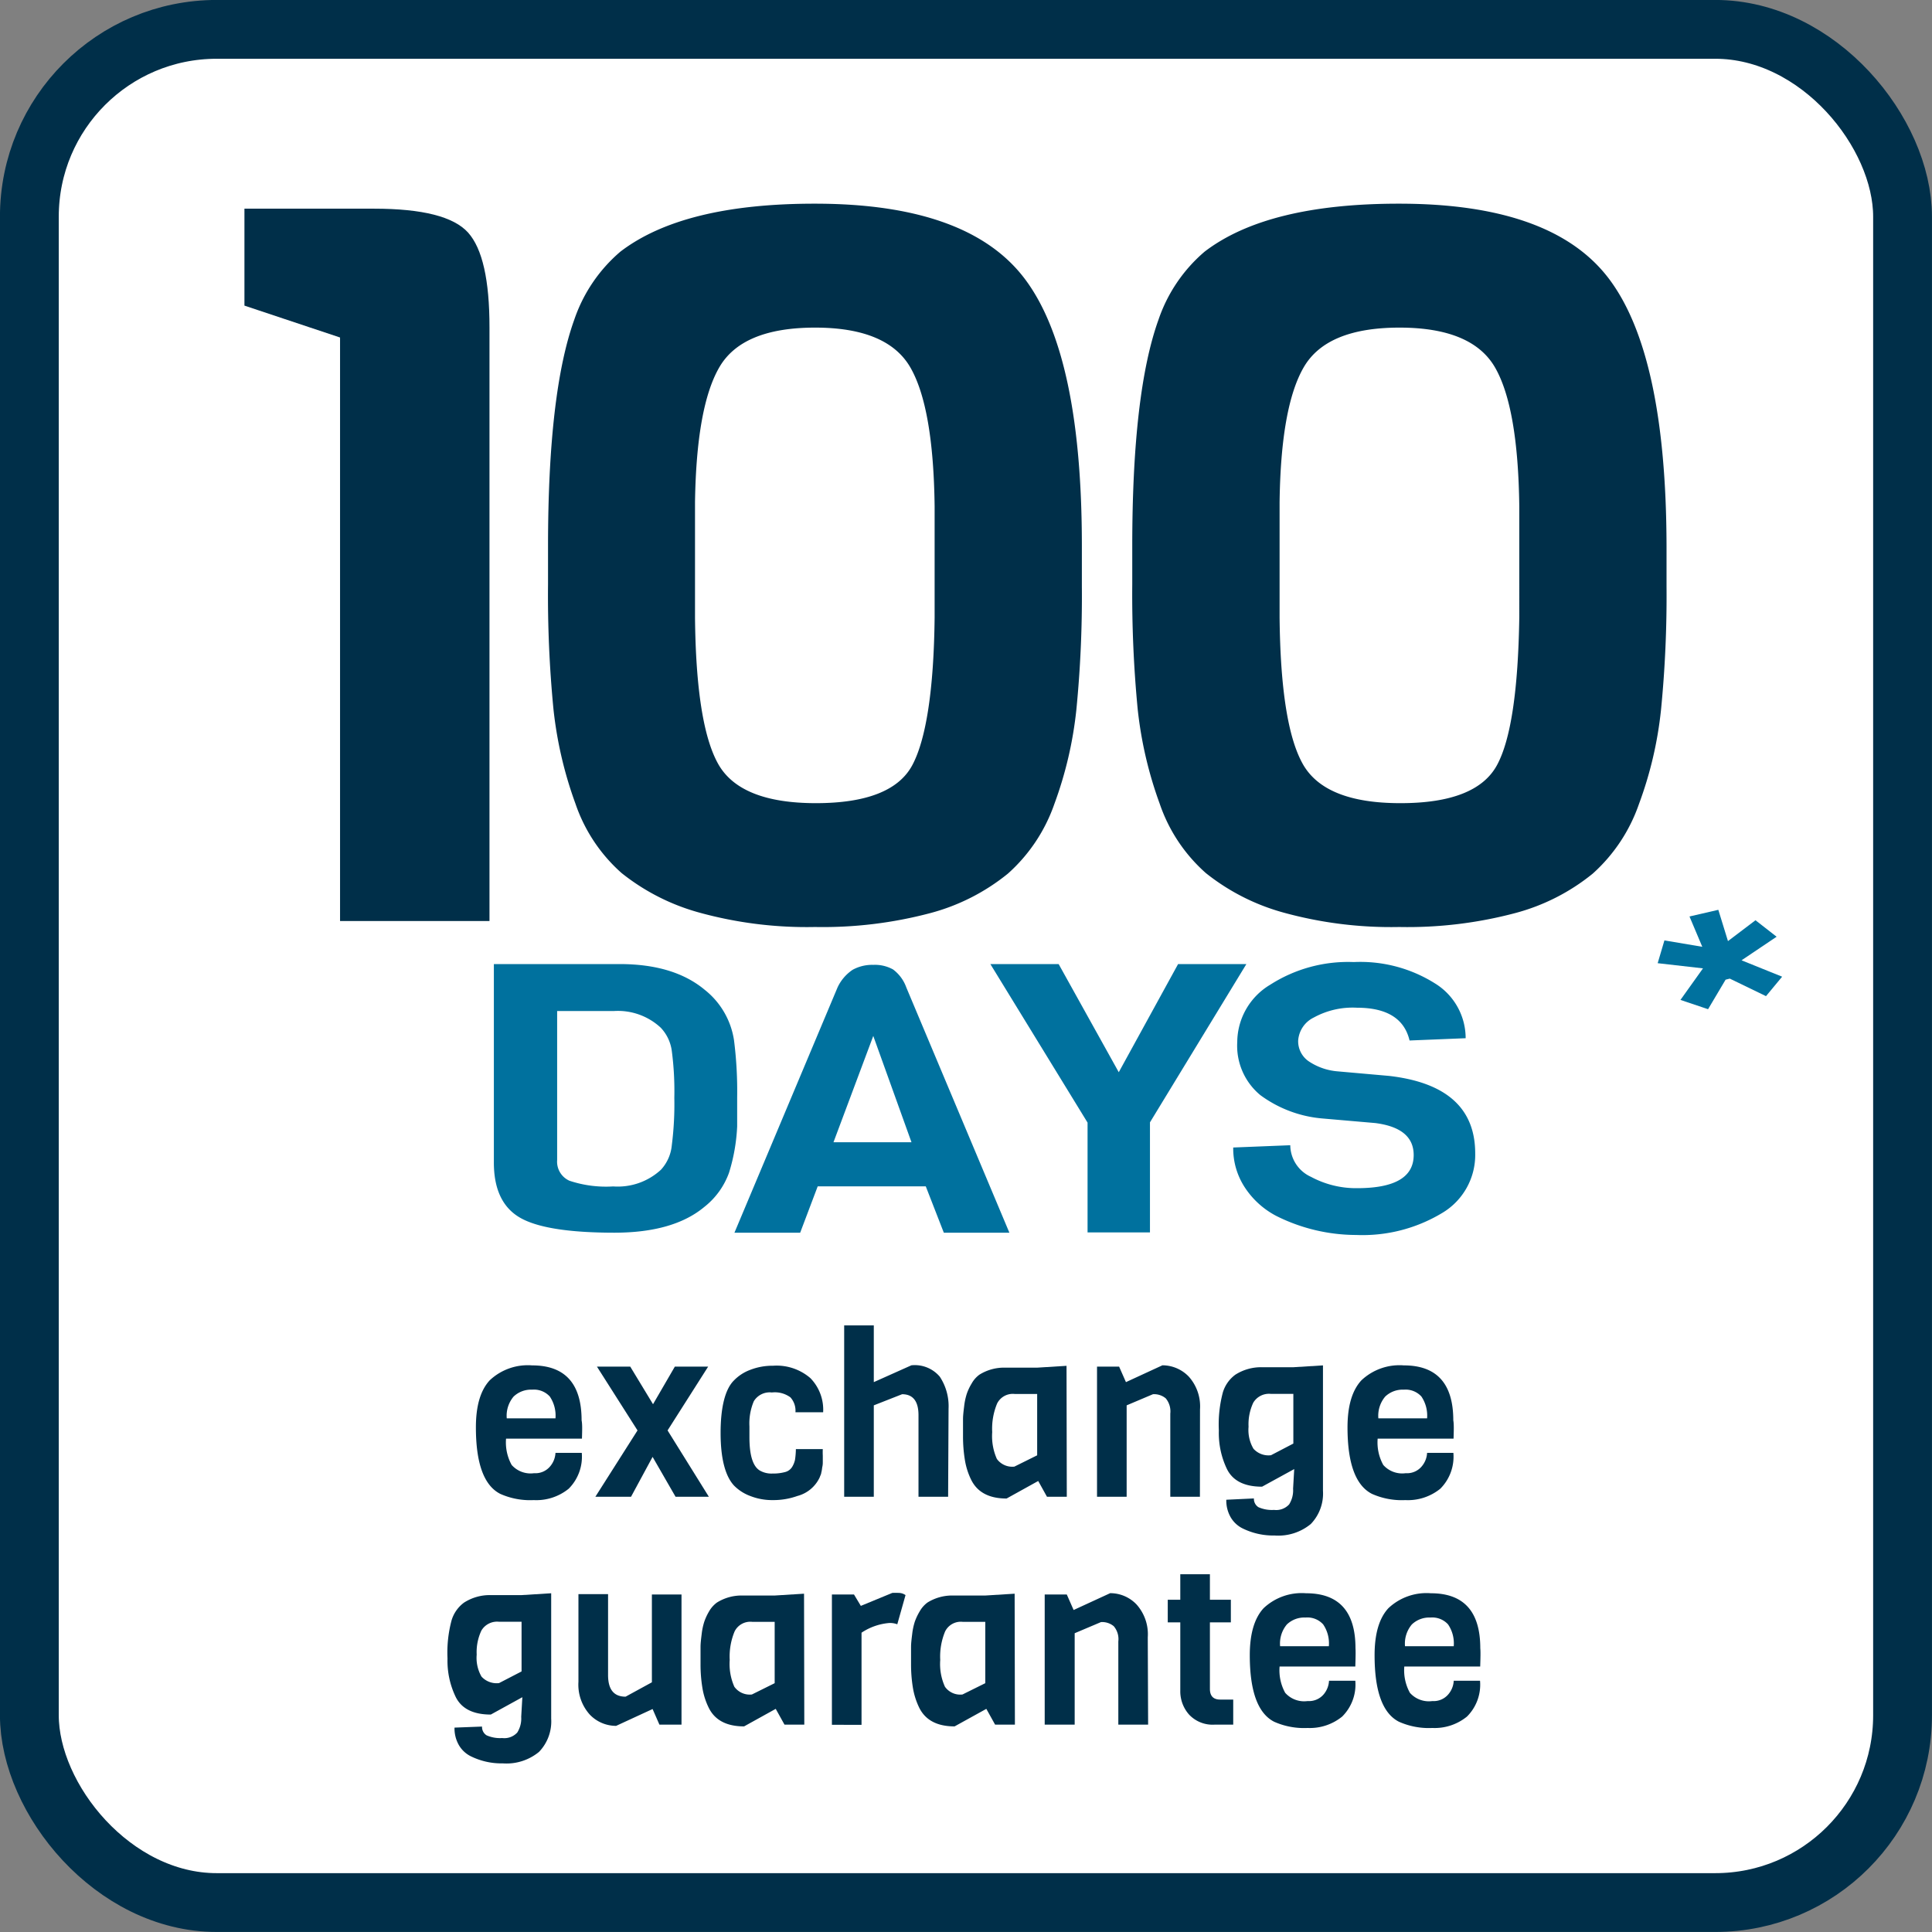
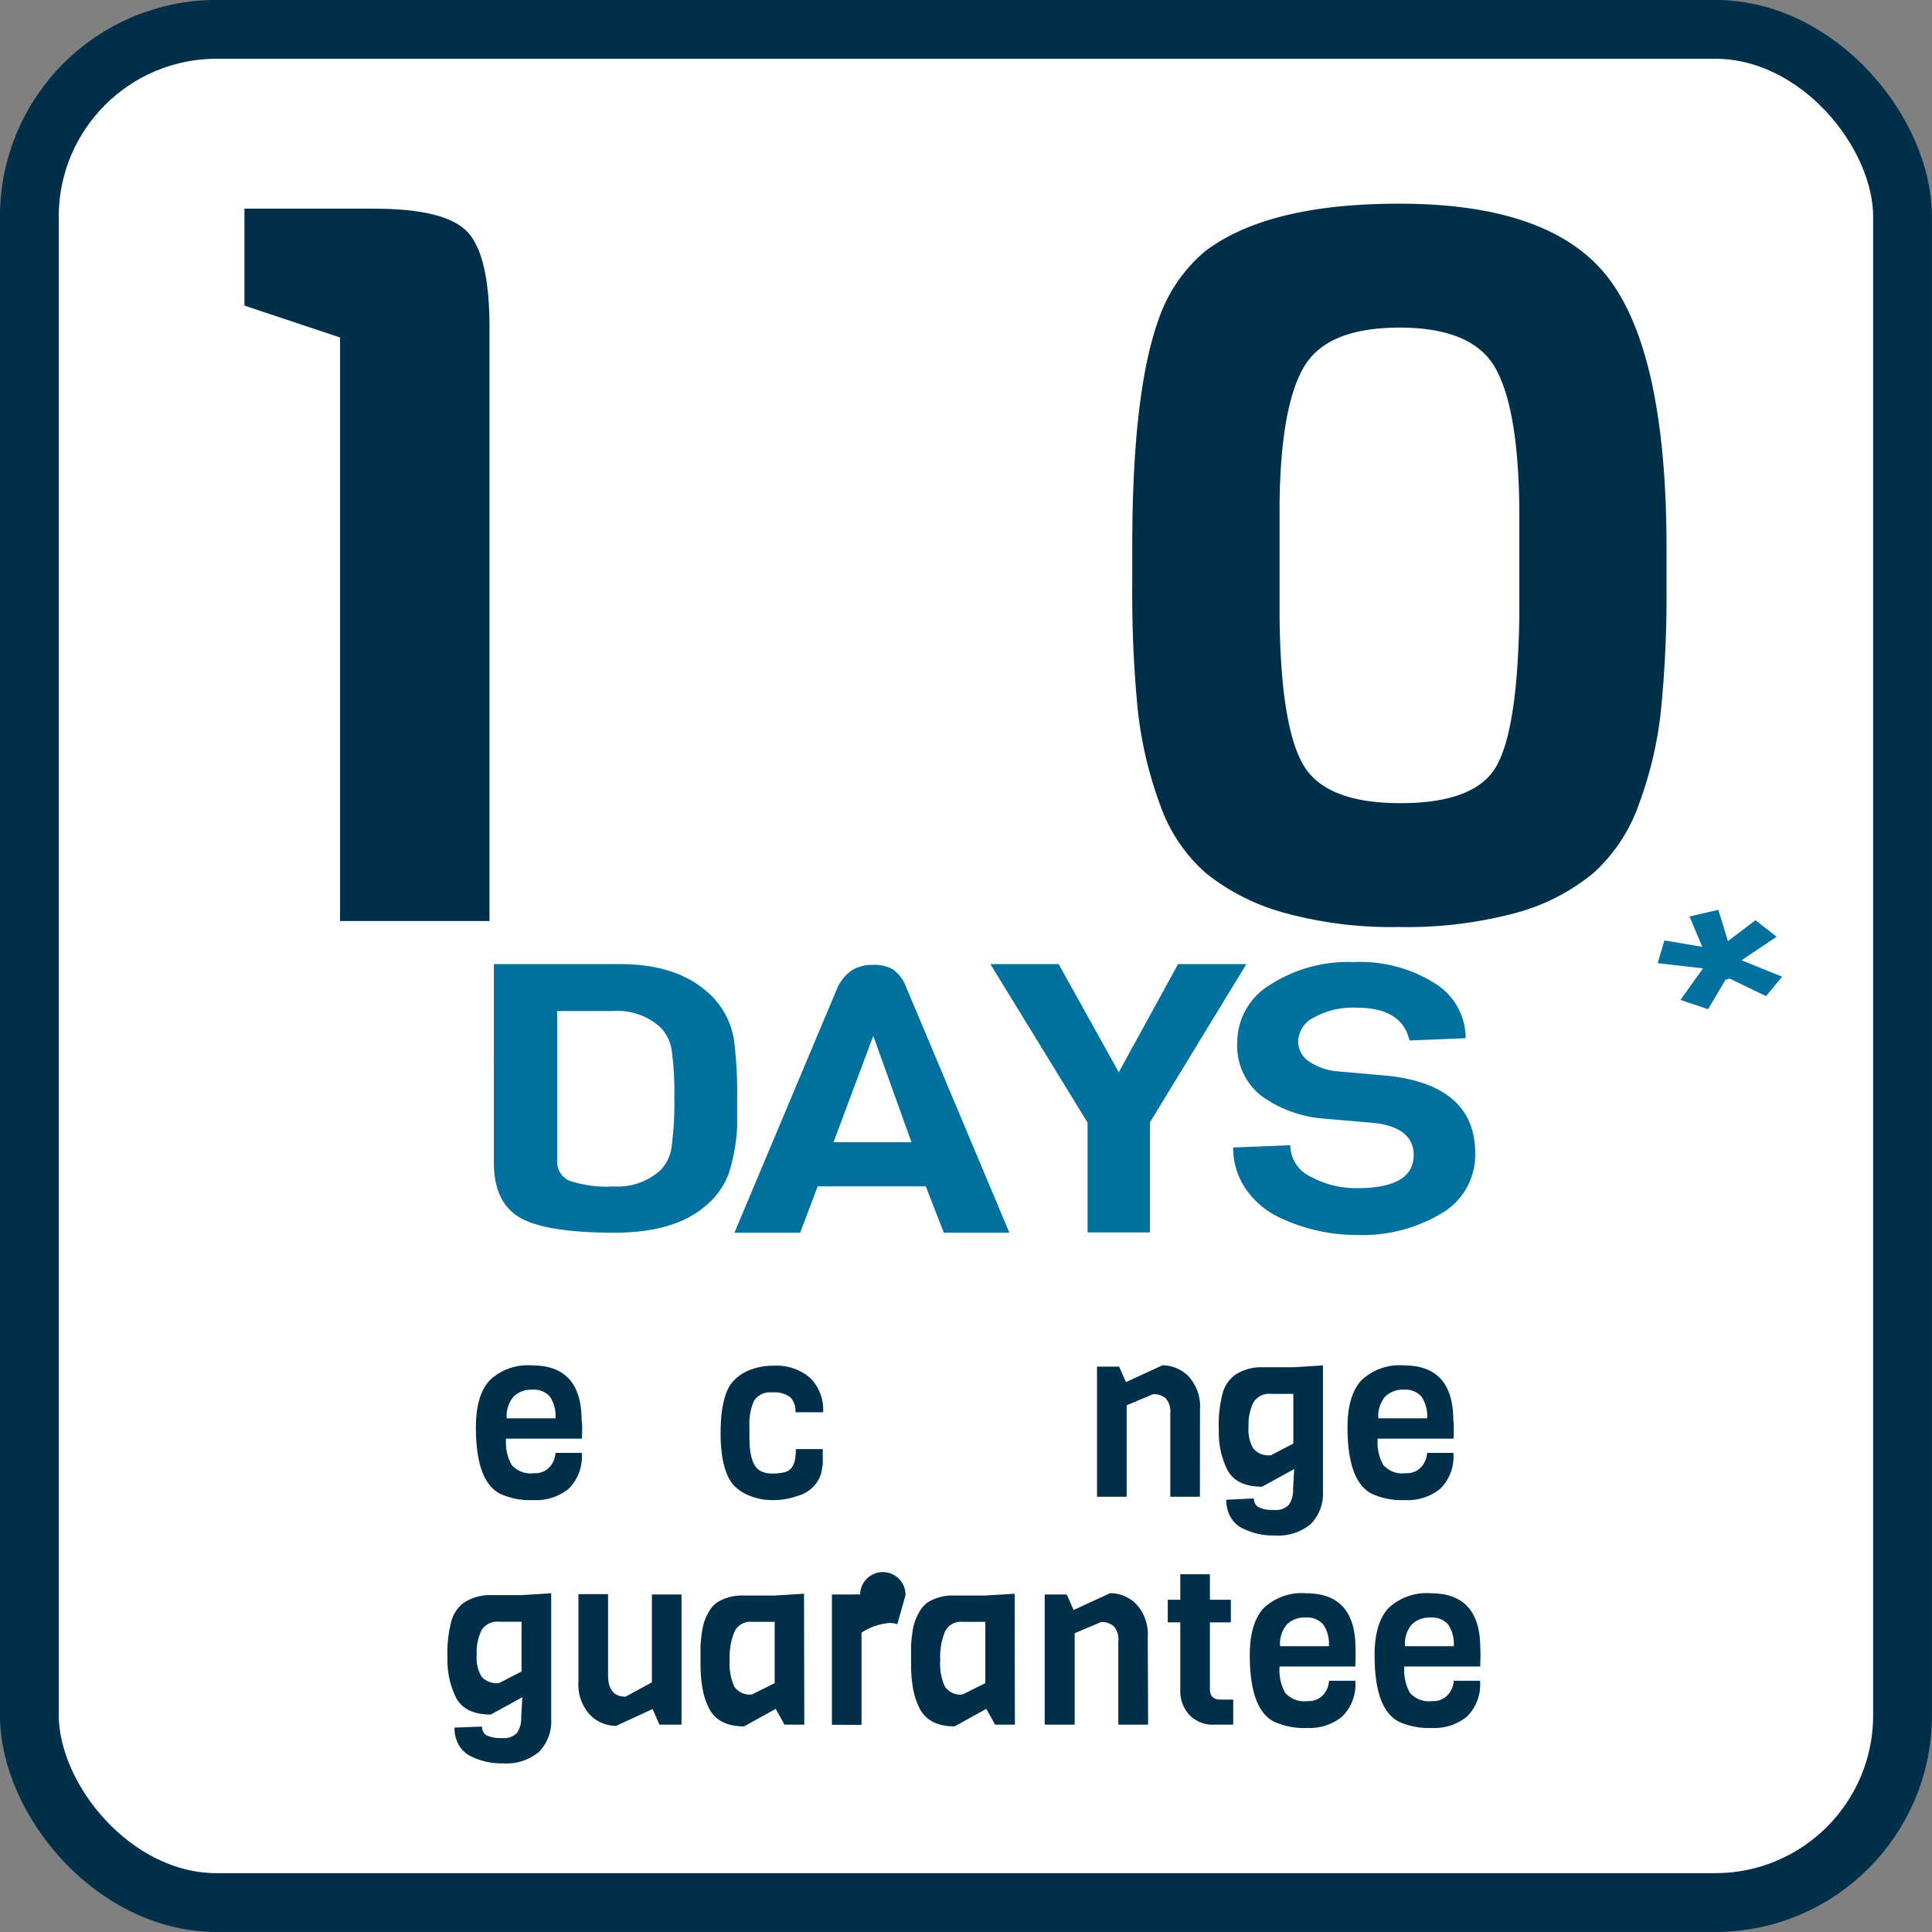
<svg xmlns="http://www.w3.org/2000/svg" id="Laag_1" data-name="Laag 1" viewBox="0 0 220.44 220.44">
  <rect x="0" y="0" width="220.44" height="220.44" fill="#808080" stroke="none" />
  <defs>
    <style>.cls-1{fill:#fff;stroke:#002f49;stroke-miterlimit:10;stroke-width:6.71px;}.cls-2{fill:#002f49;}.cls-3{fill:#00719e;}</style>
  </defs>
  <rect class="cls-1" x="3.35" y="3.35" width="213.73" height="213.73" rx="21.37" />
  <path class="cls-2" d="M66.4,164.15H57.74a5.31,5.31,0,0,0,.64,3,2.88,2.88,0,0,0,2.56.94,2.18,2.18,0,0,0,1.84-.79,2.57,2.57,0,0,0,.6-1.53h3a5.17,5.17,0,0,1-1.49,4.09,5.86,5.86,0,0,1-4,1.3,8.36,8.36,0,0,1-3.81-.71c-1.86-.95-2.78-3.48-2.78-7.59,0-2.44.52-4.23,1.58-5.37a6.33,6.33,0,0,1,4.84-1.7q5.64,0,5.64,6.27C66.45,162.47,66.43,163.18,66.4,164.15Zm-8.58-2.32h5.56a3.89,3.89,0,0,0-.65-2.49,2.44,2.44,0,0,0-2-.78,2.88,2.88,0,0,0-2.13.79A3.39,3.39,0,0,0,57.82,161.83Z" />
-   <path class="cls-2" d="M80.88,170.78h-3.8l-2.62-4.55L72,170.78H67.93l4.81-7.57-4.63-7.28h3.8l2.6,4.29L77,155.93h3.8l-4.63,7.28Z" />
  <path class="cls-2" d="M90.81,165.34l3.07,0a7.29,7.29,0,0,0,0,.75c0,.37,0,.61,0,.74s0,.34-.07.61a3.56,3.56,0,0,1-.11.62c0,.13-.1.29-.17.5a3.89,3.89,0,0,1-2.55,2.13,8.1,8.1,0,0,1-2.77.47,6.82,6.82,0,0,1-2.61-.47,5.06,5.06,0,0,1-1.85-1.19c-1-1.08-1.53-3.09-1.53-6s.51-5,1.53-6a5,5,0,0,1,1.85-1.2,7,7,0,0,1,2.6-.47,5.89,5.89,0,0,1,4.26,1.41,5.15,5.15,0,0,1,1.46,3.9H90.76a2.28,2.28,0,0,0-.57-1.7,3,3,0,0,0-2.12-.56,2.12,2.12,0,0,0-2.06,1,6.5,6.5,0,0,0-.5,2.88V164c0,2.06.4,3.32,1.19,3.79a2.66,2.66,0,0,0,1.43.34,5.29,5.29,0,0,0,1.45-.17,1.33,1.33,0,0,0,.8-.58,2.66,2.66,0,0,0,.33-.82A9.14,9.14,0,0,0,90.81,165.34Z" />
-   <path class="cls-2" d="M108.18,170.78H104.8v-9.31c0-1.59-.63-2.39-1.87-2.39l-3.23,1.27v10.43H96.32V151.23H99.7v6.47l4.29-1.92a3.73,3.73,0,0,1,3.24,1.3,6.09,6.09,0,0,1,1,3.64Z" />
-   <path class="cls-2" d="M121.72,170.78h-2.26l-1-1.8-3.61,2c-2,0-3.36-.72-4.06-2.18a8,8,0,0,1-.71-2.3,16.42,16.42,0,0,1-.2-2.57q0-1.35,0-2c0-.42.06-.92.13-1.48a7.29,7.29,0,0,1,.3-1.42,6,6,0,0,1,.56-1.18,3.1,3.1,0,0,1,.88-1,5.3,5.3,0,0,1,3-.8h3.56l3.38-.21Zm-3.38-4.73v-7h-2.57a2,2,0,0,0-2,1.09,7.46,7.46,0,0,0-.56,3.26,6.4,6.4,0,0,0,.53,3.06,2.17,2.17,0,0,0,2,.88Z" />
  <path class="cls-2" d="M136.91,170.78h-3.38v-9.49a2.32,2.32,0,0,0-.52-1.74,2.07,2.07,0,0,0-1.46-.47l-3,1.27v10.43h-3.38V155.93h2.52l.78,1.77,4.16-1.92a4.18,4.18,0,0,1,3,1.28,5.09,5.09,0,0,1,1.29,3.76Z" />
  <path class="cls-2" d="M147.57,156l3.38-.21V170.1a5,5,0,0,1-1.39,3.79,5.82,5.82,0,0,1-4.12,1.31,7.92,7.92,0,0,1-3.7-.83,3.24,3.24,0,0,1-1.32-1.25,3.83,3.83,0,0,1-.5-2l3.15-.15a1.12,1.12,0,0,0,.52,1,3.79,3.79,0,0,0,1.78.31,2,2,0,0,0,1.72-.63,3,3,0,0,0,.45-1.79l.13-2.24L144,169.63q-3,0-4-2a9.48,9.48,0,0,1-.93-4.4,14.29,14.29,0,0,1,.46-4.37,3.91,3.91,0,0,1,1.41-2A5.44,5.44,0,0,1,144,156Zm0,8.71v-5.67H145a2.09,2.09,0,0,0-2,1,5.78,5.78,0,0,0-.54,2.75,4.21,4.21,0,0,0,.56,2.51,2.31,2.31,0,0,0,2,.74Z" />
  <path class="cls-2" d="M165.85,164.15h-8.66a5.31,5.31,0,0,0,.64,3,2.88,2.88,0,0,0,2.56.94,2.18,2.18,0,0,0,1.84-.79,2.57,2.57,0,0,0,.6-1.53h3a5.17,5.17,0,0,1-1.49,4.09,5.87,5.87,0,0,1-4,1.3,8.35,8.35,0,0,1-3.8-.71q-2.79-1.42-2.79-7.59,0-3.66,1.59-5.37a6.33,6.33,0,0,1,4.84-1.7q5.64,0,5.64,6.27C165.9,162.47,165.88,163.18,165.85,164.15Zm-8.58-2.32h5.56a3.89,3.89,0,0,0-.65-2.49,2.44,2.44,0,0,0-2-.78,2.88,2.88,0,0,0-2.13.79A3.39,3.39,0,0,0,157.27,161.83Z" />
  <path class="cls-2" d="M59.51,182l3.38-.21V196.1a5,5,0,0,1-1.39,3.79,5.83,5.83,0,0,1-4.13,1.31,7.9,7.9,0,0,1-3.69-.83,3.24,3.24,0,0,1-1.32-1.25,3.83,3.83,0,0,1-.5-2L55,197a1.12,1.12,0,0,0,.52,1,3.79,3.79,0,0,0,1.78.31,2,2,0,0,0,1.72-.63,3,3,0,0,0,.45-1.79l.13-2.24L56,195.63c-2,0-3.34-.67-4-2a9.48,9.48,0,0,1-.94-4.4,14.22,14.22,0,0,1,.47-4.37,3.91,3.91,0,0,1,1.41-2A5.44,5.44,0,0,1,56,182Zm0,8.71v-5.67H56.93a2.08,2.08,0,0,0-2,1,5.78,5.78,0,0,0-.54,2.75,4.29,4.29,0,0,0,.55,2.51,2.34,2.34,0,0,0,2,.74Z" />
  <path class="cls-2" d="M77.76,196.78H75.24L74.46,195l-4.16,1.92a4.14,4.14,0,0,1-3-1.28A5.09,5.09,0,0,1,66,191.89v-10h3.38v9.23c0,1.65.66,2.47,2,2.47l3-1.64V181.93h3.38Z" />
  <path class="cls-2" d="M91.77,196.78H89.51l-1-1.8-3.61,2c-2,0-3.37-.72-4.06-2.18a8,8,0,0,1-.71-2.3,16.42,16.42,0,0,1-.2-2.57q0-1.35,0-2c0-.42.06-.92.13-1.48a7.29,7.29,0,0,1,.3-1.42,6.5,6.5,0,0,1,.55-1.18,3.25,3.25,0,0,1,.89-1,5.3,5.3,0,0,1,3-.8h3.56l3.38-.21Zm-3.38-4.73v-7H85.82a2,2,0,0,0-2,1.09,7.46,7.46,0,0,0-.56,3.26,6.4,6.4,0,0,0,.53,3.06,2.17,2.17,0,0,0,2,.88Z" />
-   <path class="cls-2" d="M103.32,182l-.94,3.33a2.42,2.42,0,0,0-.88-.15,6.68,6.68,0,0,0-3.2,1.11v10.51H94.92V181.93h2.52l.78,1.3,3.59-1.48a6.41,6.41,0,0,1,.7,0A1.39,1.39,0,0,1,103.32,182Z" />
+   <path class="cls-2" d="M103.32,182l-.94,3.33a2.42,2.42,0,0,0-.88-.15,6.68,6.68,0,0,0-3.2,1.11v10.51H94.92V181.93h2.52a6.41,6.41,0,0,1,.7,0A1.39,1.39,0,0,1,103.32,182Z" />
  <path class="cls-2" d="M115.8,196.78h-2.26l-1-1.8-3.62,2c-2,0-3.36-.72-4.06-2.18a8.33,8.33,0,0,1-.71-2.3,16.42,16.42,0,0,1-.2-2.57q0-1.35,0-2c0-.42.06-.92.13-1.48a7.29,7.29,0,0,1,.3-1.42,6.58,6.58,0,0,1,.56-1.18,3.22,3.22,0,0,1,.88-1,5.32,5.32,0,0,1,3-.8h3.57l3.38-.21Zm-3.38-4.73v-7h-2.58a2,2,0,0,0-2,1.09,7.46,7.46,0,0,0-.56,3.26,6.26,6.26,0,0,0,.54,3.06,2.14,2.14,0,0,0,2,.88Z" />
  <path class="cls-2" d="M131,196.78H127.6v-9.49a2.27,2.27,0,0,0-.52-1.74,2.07,2.07,0,0,0-1.46-.47l-3,1.27v10.43H119.2V181.93h2.52l.78,1.77,4.17-1.92a4.14,4.14,0,0,1,3,1.28,5.09,5.09,0,0,1,1.29,3.76Z" />
  <path class="cls-2" d="M140.71,196.78H138.6a3.68,3.68,0,0,1-2.93-1.15,4,4,0,0,1-1-2.73v-7.79h-1.43v-2.58h1.43v-2.91h3.38v2.91h2.39v2.58h-2.39v7.59c0,.81.39,1.22,1.17,1.22h1.49Z" />
  <path class="cls-2" d="M154.64,190.15H146a5.31,5.31,0,0,0,.64,3,2.89,2.89,0,0,0,2.56.94,2.2,2.2,0,0,0,1.85-.79,2.61,2.61,0,0,0,.59-1.53h3a5.14,5.14,0,0,1-1.5,4.09,5.84,5.84,0,0,1-3.95,1.3,8.36,8.36,0,0,1-3.81-.71q-2.78-1.42-2.78-7.59,0-3.66,1.58-5.37a6.33,6.33,0,0,1,4.84-1.7q5.64,0,5.64,6.27C154.69,188.47,154.67,189.18,154.64,190.15Zm-8.58-2.32h5.56a3.83,3.83,0,0,0-.65-2.49,2.42,2.42,0,0,0-2-.78,2.88,2.88,0,0,0-2.14.79A3.39,3.39,0,0,0,146.06,187.83Z" />
  <path class="cls-2" d="M168.89,190.15h-8.66a5.31,5.31,0,0,0,.64,3,2.89,2.89,0,0,0,2.56.94,2.18,2.18,0,0,0,1.84-.79,2.57,2.57,0,0,0,.6-1.53h3a5.13,5.13,0,0,1-1.49,4.09,5.84,5.84,0,0,1-3.95,1.3,8.36,8.36,0,0,1-3.81-.71c-1.86-.95-2.78-3.48-2.78-7.59,0-2.44.52-4.23,1.58-5.37a6.33,6.33,0,0,1,4.84-1.7q5.64,0,5.64,6.27C168.94,188.47,168.92,189.18,168.89,190.15Zm-8.58-2.32h5.56a3.83,3.83,0,0,0-.65-2.49,2.43,2.43,0,0,0-2-.78,2.88,2.88,0,0,0-2.13.79A3.39,3.39,0,0,0,160.31,187.83Z" />
  <path class="cls-2" d="M55.85,105.09H38.8V38.51L27.89,34.87V23.81H42.68q8.28,0,10.73,2.73t2.44,10.84Z" />
-   <path class="cls-2" d="M123.44,62.23V66.9A132.15,132.15,0,0,1,122.81,81a44.33,44.33,0,0,1-2.5,10.71A19,19,0,0,1,115,99.68a23.65,23.65,0,0,1-8.84,4.5A47.82,47.82,0,0,1,93,105.77a46.13,46.13,0,0,1-13.23-1.65,24.64,24.64,0,0,1-8.84-4.5,18.52,18.52,0,0,1-5.27-7.92,45.47,45.47,0,0,1-2.51-10.78,133.82,133.82,0,0,1-.62-14.25V62.34q0-17.55,3-25.88a17.66,17.66,0,0,1,5.26-7.75q7.16-5.48,22.2-5.47,17.55,0,24,8.66T123.44,62.23Zm-16.8,8.21V57.78q-.14-11.28-2.76-15.84T93,37.38q-8.28,0-10.91,4.5T79.3,57.32V70.44q.12,12.19,2.63,16.7c1.67,3,5.4,4.5,11.16,4.5s9.45-1.44,11-4.33S106.55,78.8,106.64,70.44Z" />
  <path class="cls-2" d="M190.15,62.23V66.9A132.15,132.15,0,0,1,189.52,81,43.86,43.86,0,0,1,187,91.75a19,19,0,0,1-5.27,7.93,23.58,23.58,0,0,1-8.84,4.5,47.82,47.82,0,0,1-13.23,1.59,46.17,46.17,0,0,1-13.23-1.65,24.64,24.64,0,0,1-8.84-4.5,18.52,18.52,0,0,1-5.27-7.92,45.47,45.47,0,0,1-2.51-10.78,136.53,136.53,0,0,1-.62-14.25V62.34q0-17.55,3-25.88a17.66,17.66,0,0,1,5.26-7.75q7.16-5.48,22.2-5.47,17.55,0,24,8.66T190.15,62.23Zm-16.8,8.21V57.78q-.14-11.28-2.76-15.84t-10.91-4.56q-8.28,0-10.91,4.5T146,57.32V70.44q.12,12.19,2.63,16.7t11.17,4.5q8.64,0,11-4.33T173.35,70.44Z" />
  <path class="cls-3" d="M84.11,125.21l0,3.31a20.9,20.9,0,0,1-.93,5.29,8.72,8.72,0,0,1-2.83,3.91q-3.51,2.92-10.22,2.93-7.89,0-10.84-1.74t-2.94-6.3V110H70.7q6.18,0,9.7,2.93a9.06,9.06,0,0,1,3.35,5.76A46,46,0,0,1,84.11,125.21Zm-7.46,5.48a37,37,0,0,0,.29-5.44,35.1,35.1,0,0,0-.29-5.35,4.75,4.75,0,0,0-1.26-2.64,7.17,7.17,0,0,0-5.37-1.9H63.57v17a2.38,2.38,0,0,0,1.4,2.36,13.2,13.2,0,0,0,5,.65,7.26,7.26,0,0,0,5.44-1.9A4.77,4.77,0,0,0,76.65,130.69Z" />
  <path class="cls-3" d="M115.17,140.65h-7.48l-2.06-5.29H93.3l-2,5.29H83.8l11.77-28a4.92,4.92,0,0,1,1.72-2,4.62,4.62,0,0,1,2.35-.56,4.26,4.26,0,0,1,2.25.52,4.39,4.39,0,0,1,1.52,2.06ZM104,130.33,99.64,118.2,95.1,130.33Z" />
  <path class="cls-3" d="M142.21,110l-11,18.06v12.56h-7.12V128.09L113,110h7.79l6.86,12.34L134.42,110Z" />
  <path class="cls-3" d="M168.32,131.62a7.7,7.7,0,0,1-3.82,6.81,17.59,17.59,0,0,1-9.75,2.48,20.42,20.42,0,0,1-9.08-2.15,9.58,9.58,0,0,1-3.56-3.16,8.11,8.11,0,0,1-1.4-4.67l6.51-.26a4,4,0,0,0,2.37,3.61,10.84,10.84,0,0,0,5.26,1.29q6.45,0,6.45-3.78,0-3.09-4.38-3.65l-6-.52a13.9,13.9,0,0,1-7.12-2.67,7.31,7.31,0,0,1-2.63-6.06,7.67,7.67,0,0,1,3.77-6.54,16.46,16.46,0,0,1,9.52-2.58,16,16,0,0,1,9.26,2.43,7.34,7.34,0,0,1,3.51,6.26l-6.4.26c-.59-2.5-2.6-3.74-6-3.74a9.21,9.21,0,0,0-4.93,1.12,3.16,3.16,0,0,0-1.78,2.64,2.77,2.77,0,0,0,1.29,2.41,6.91,6.91,0,0,0,3.2,1.09l5.88.52Q168.33,123.89,168.32,131.62Z" />
  <path class="cls-3" d="M203.34,111.44l-1.84,2.22-4.13-2-.48.12-2,3.37-3.15-1.06,2.57-3.6-5.17-.59.77-2.6,4.32.73-1.46-3.46,3.29-.76,1.1,3.57L200.3,105l2.41,1.88-4,2.69Z" />
</svg>